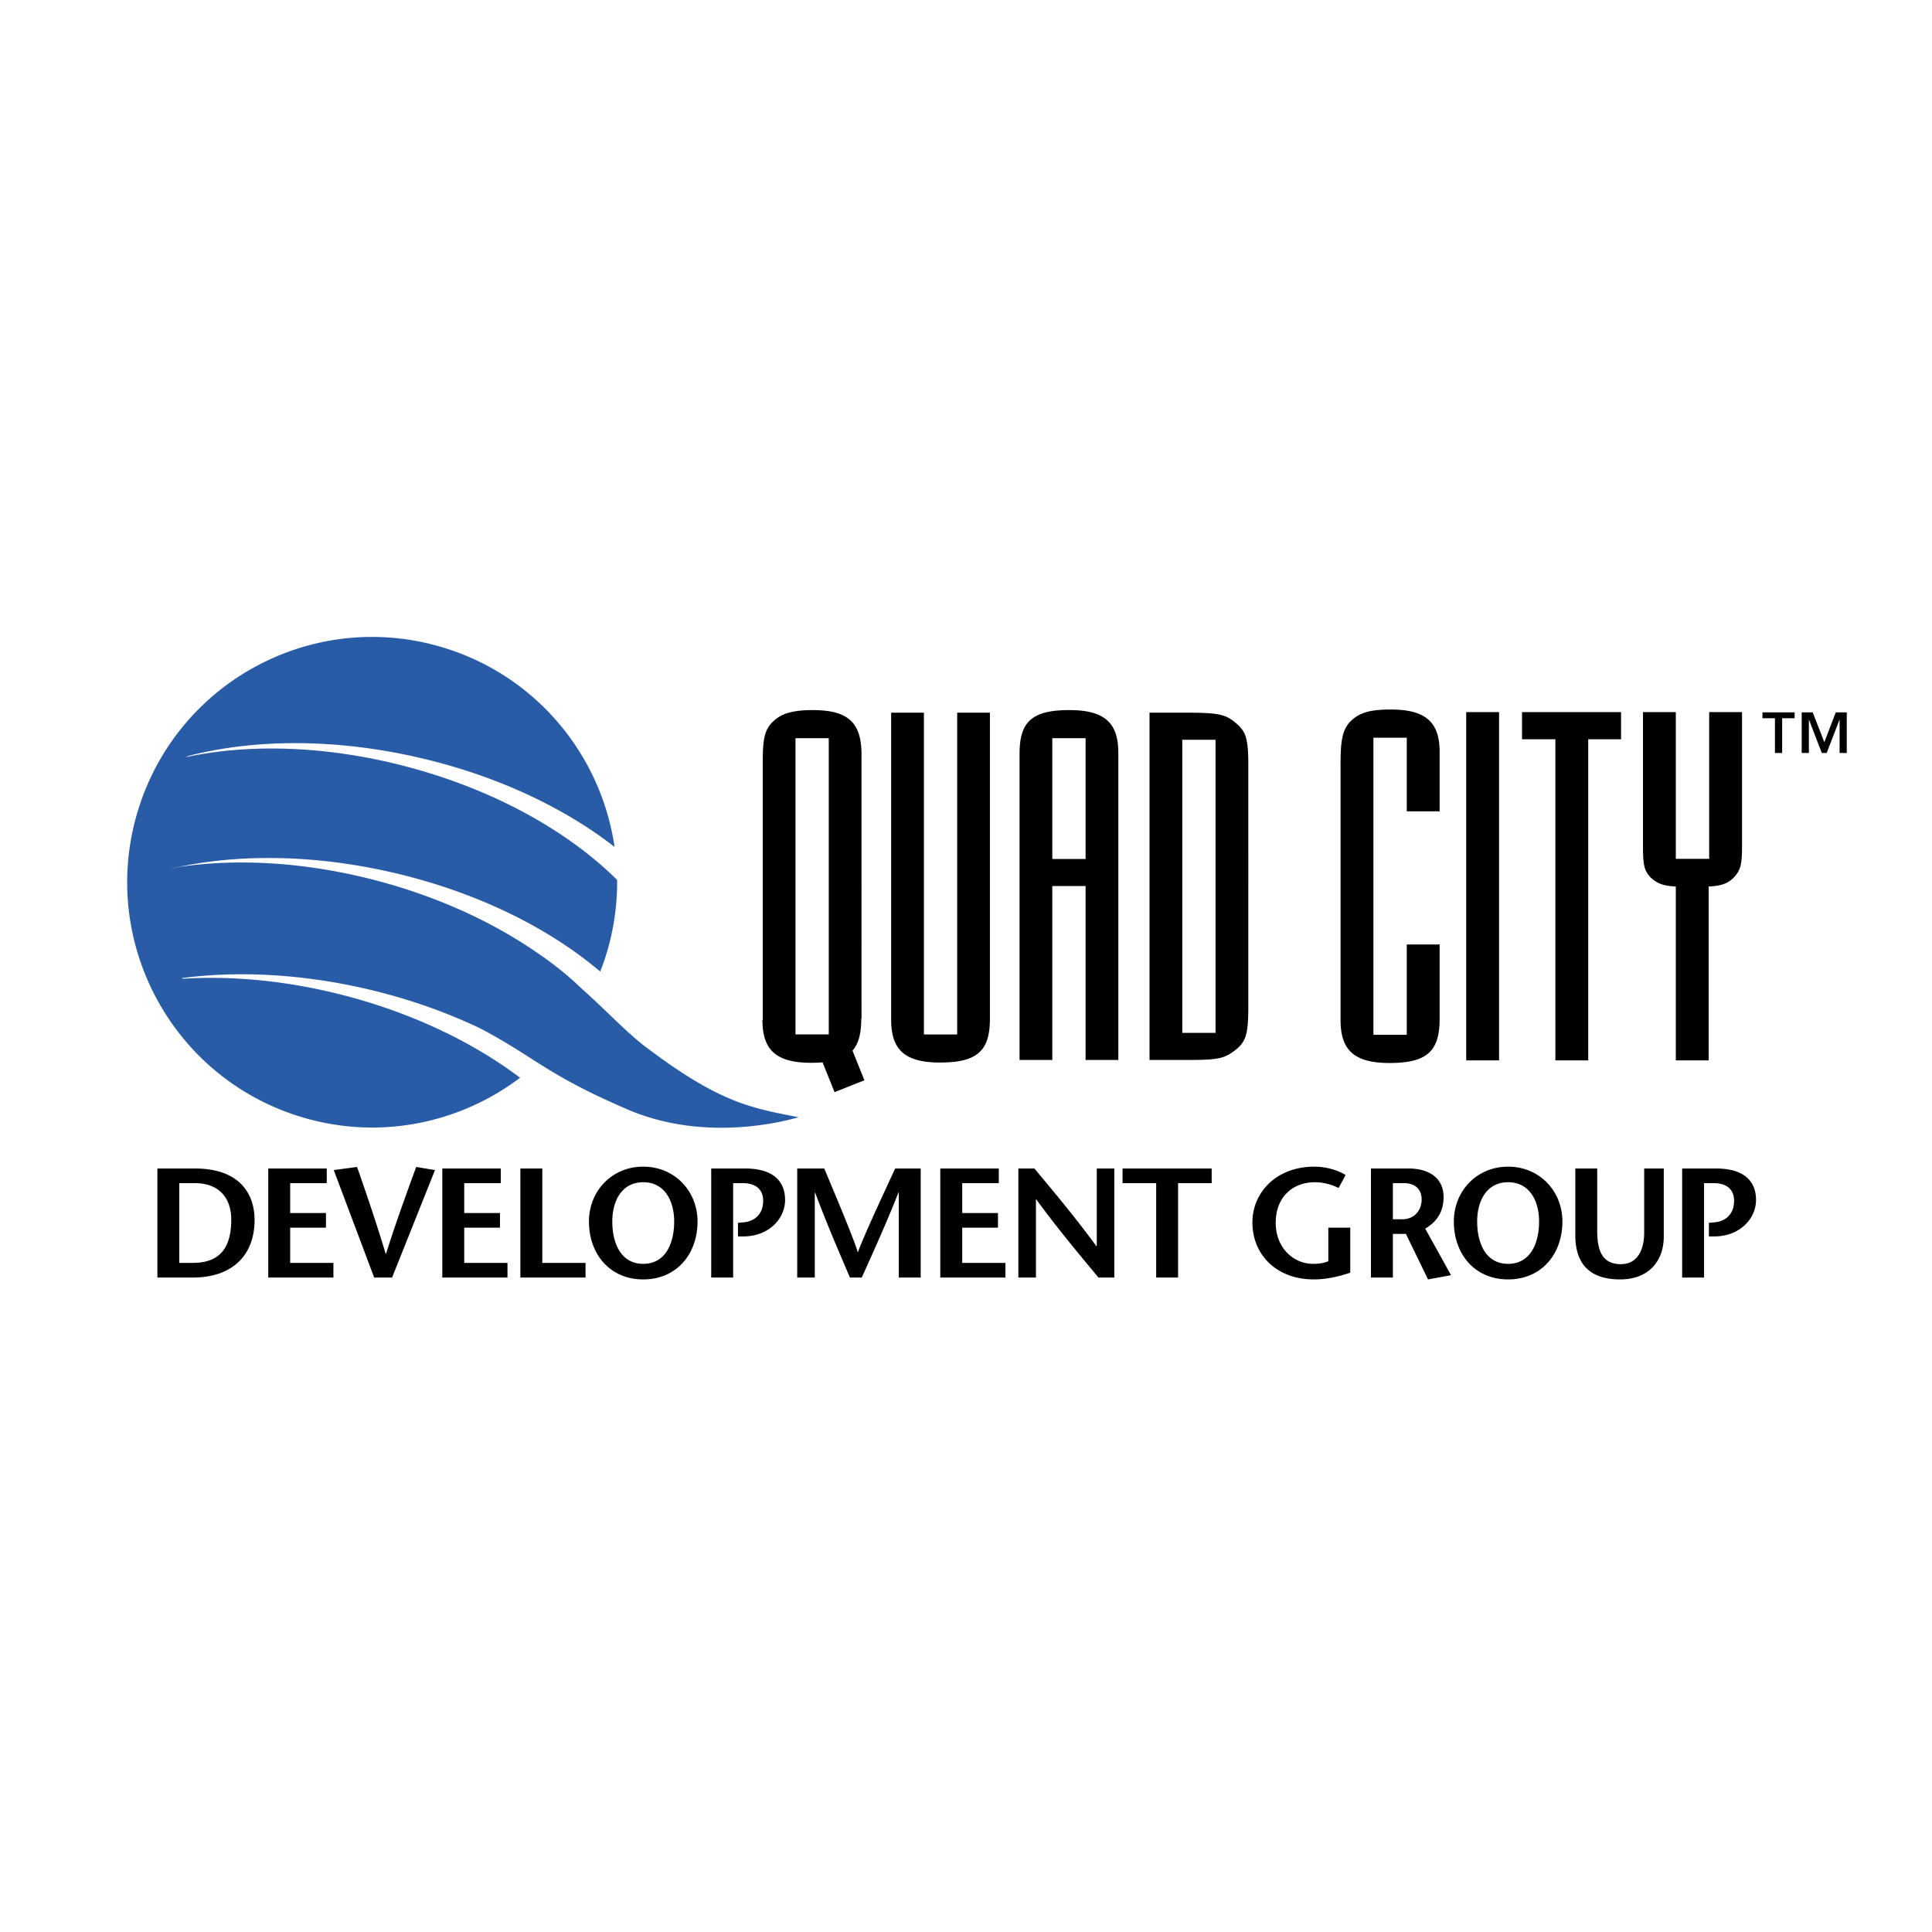
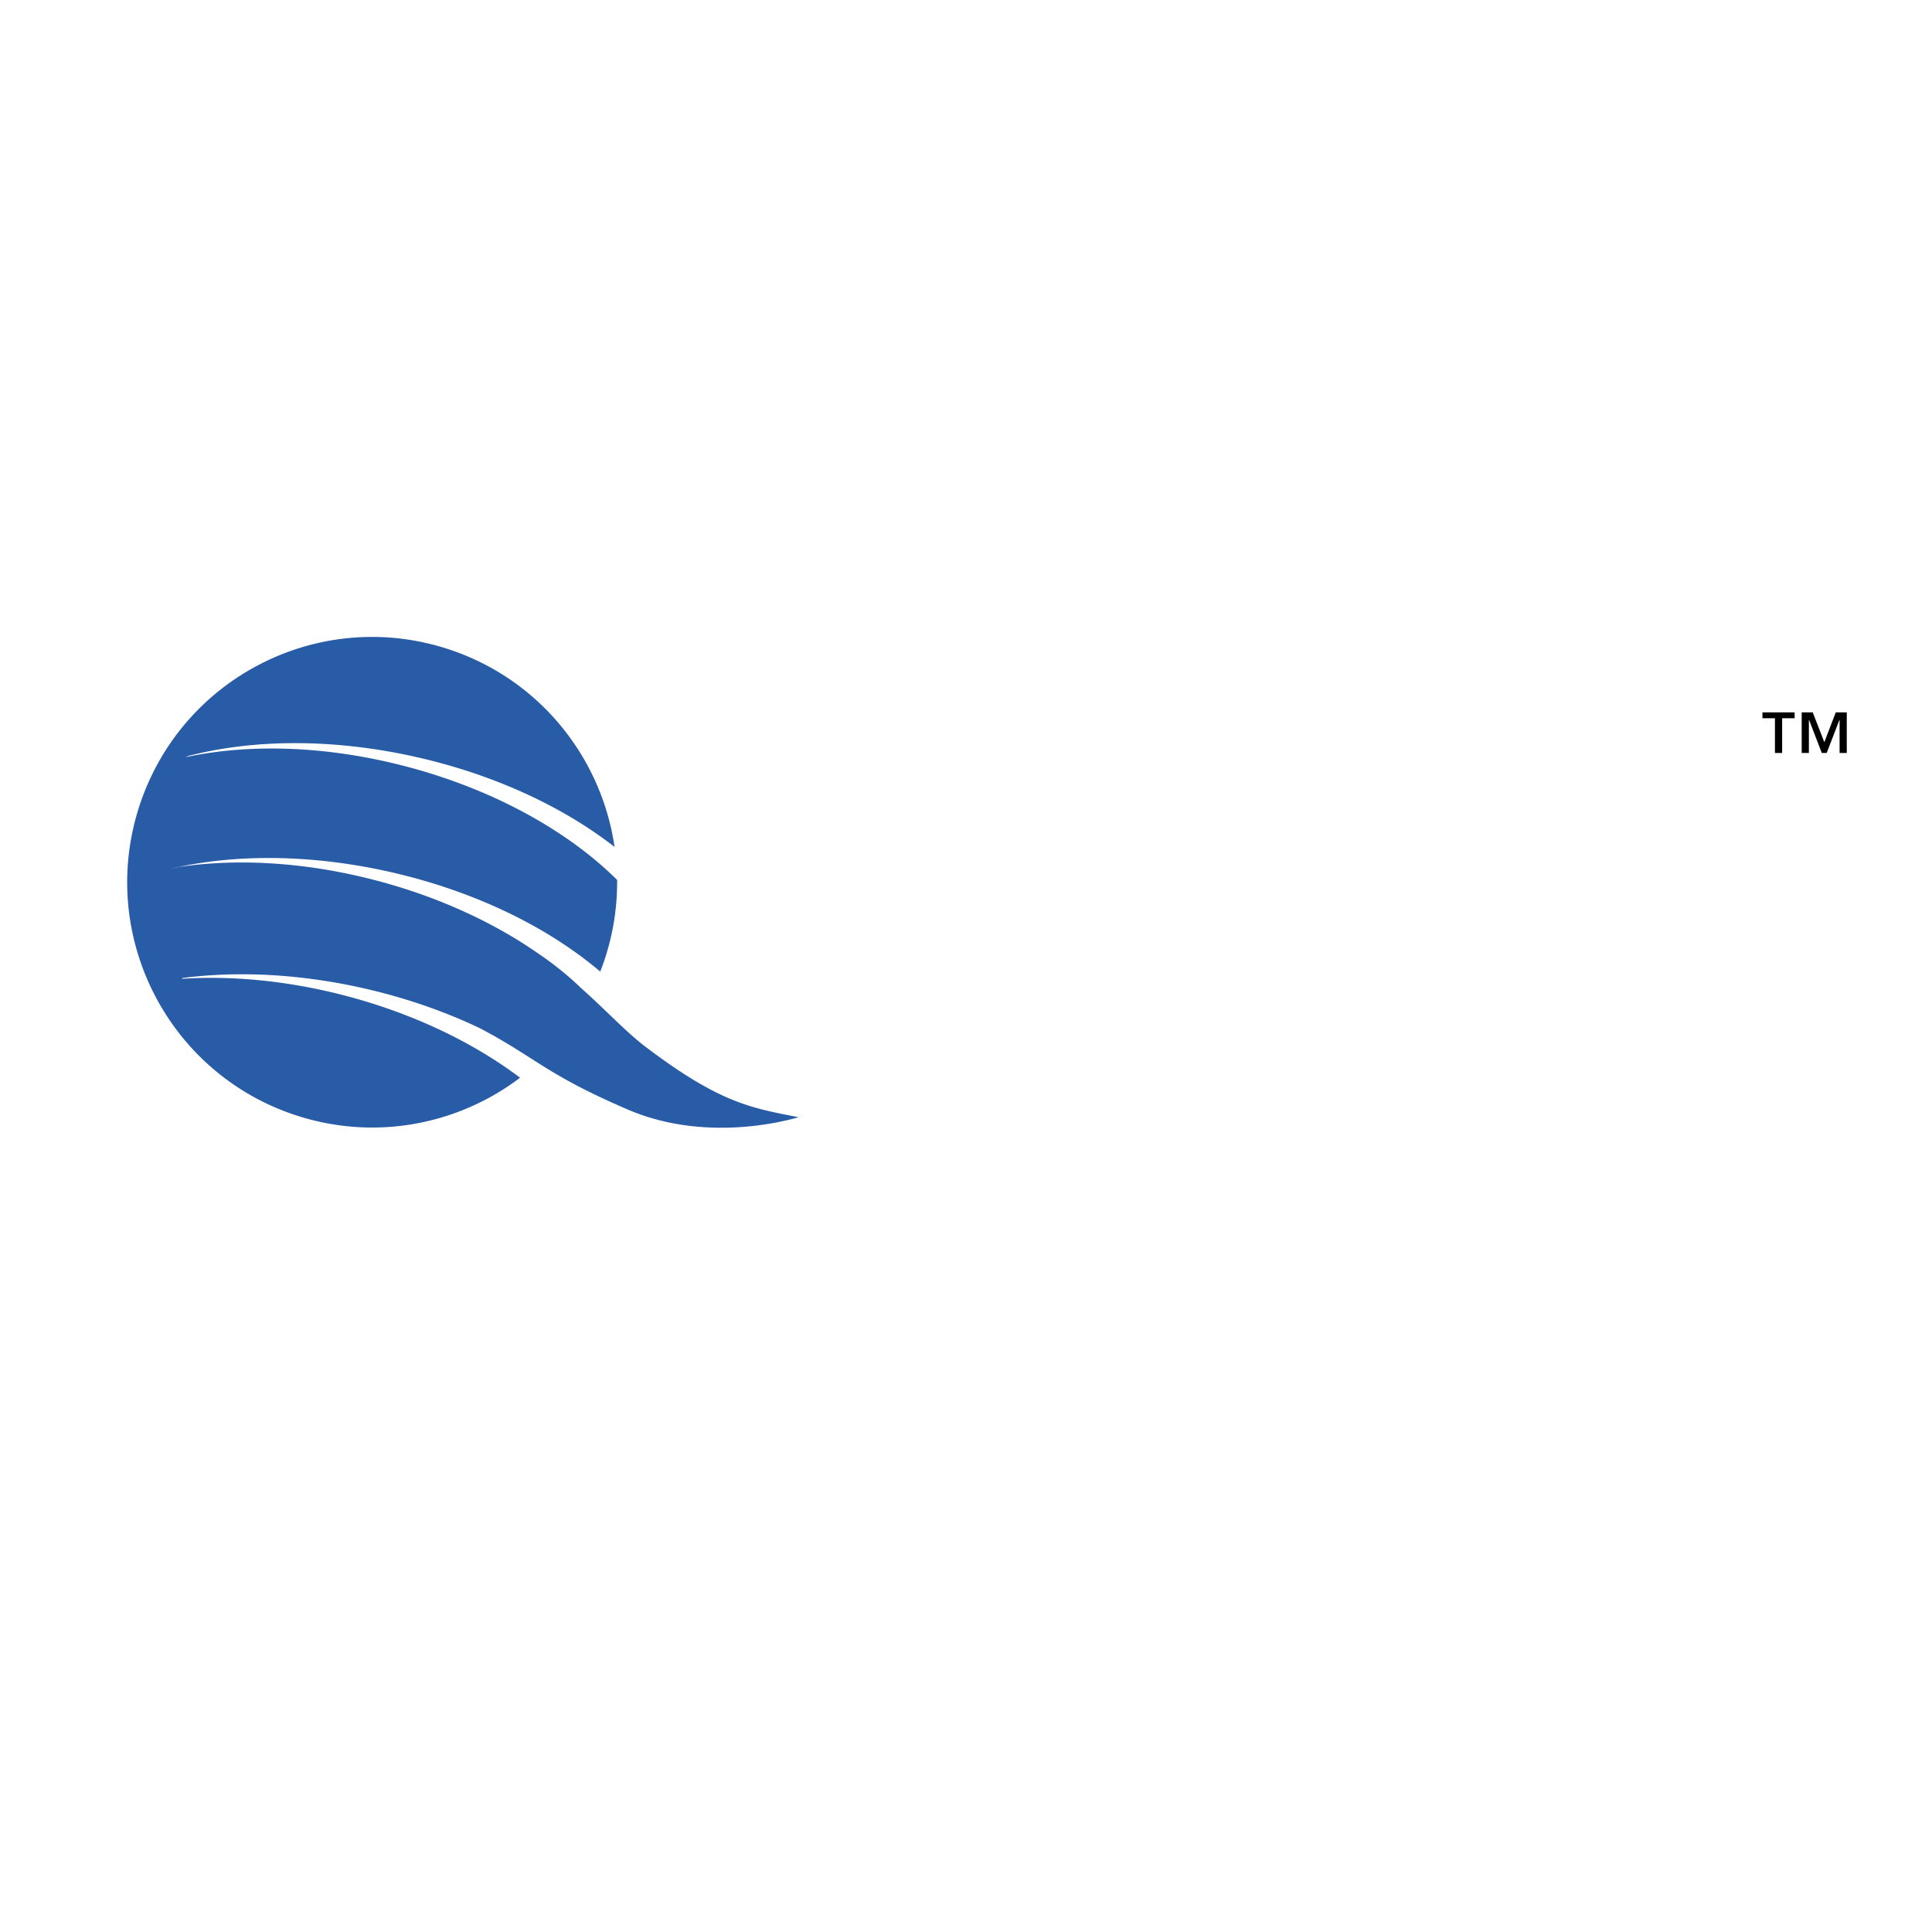
<svg xmlns="http://www.w3.org/2000/svg" width="2500" height="2500" viewBox="0 0 192.756 192.756">
  <g fill-rule="evenodd" clip-rule="evenodd">
-     <path fill="#fff" d="M0 0h192.756v192.756H0V0z" />
-     <path d="M98.764 100.66v.988c0 3.22-1.293 4.361-4.978 4.361-3.474 0-4.875-1.246-4.875-4.259V71.104h3.268v32.103h3.32V71.104h3.265v29.556zM104.988 73.649h3.322v12.053h-3.322V73.649zm6.588 32.104V75.104c0-3.012-1.4-4.258-4.877-4.258-3.73 0-4.977 1.142-4.977 4.36v30.546h3.266V88.401h3.322v17.352h3.266zM117.957 73.807h3.318v29.244h-3.318V73.807zm-3.268-2.703v34.649h3.682c2.957 0 3.684-.106 4.668-.833 1.244-.884 1.506-1.61 1.506-4.467V76.455c0-2.751-.207-3.479-1.299-4.362-.984-.833-1.762-.989-4.875-.989h-3.682zM86.241 107.78l-1.187-2.96c.61-.692.872-1.714.872-3.148l.027-.023V75.104c-.052-3.064-1.401-4.258-4.876-4.258-2.178 0-3.319.413-4.149 1.349-.676.78-.831 1.663-.831 4.001v25.555l-.027.025c0 3.012 1.399 4.26 4.876 4.26.403 0 .774-.016 1.123-.046l1.194 2.974 2.978-1.184zm-6.875-34.131h3.32v29.557h-3.32V73.649zM17.889 118.044h1.584c2.297 0 3.6 1.397 3.6 3.65 0 3.032-1.351 4.306-3.848 4.306h-1.336v-7.956zm-2.187-1.462v10.878h3.554c3.848 0 6.143-2.16 6.143-5.749 0-2.626-1.52-5.129-5.942-5.129h-3.755zM32.6 118.044h-3.648v2.982h3.569v1.461h-3.569V126h4.313v1.46h-6.501v-10.878H32.6v1.462zM37.332 127.46l-4.033-10.721 2.327-.312c.962 2.765 1.909 5.53 2.855 8.67h.031c.992-3.14 2.003-5.905 3.011-8.67l1.877.312-4.281 10.721h-1.787zM49.962 118.044h-3.646v2.982h3.567v1.461h-3.567V126h4.314v1.46h-6.502v-10.878h5.834v1.462zM51.917 116.582h2.188V126h4.314v1.46h-6.502v-10.878zM64.176 126.093c-2.281 0-3.087-2.144-3.087-4.225 0-2.006.913-3.917 3.087-3.917 2.173 0 3.087 1.911 3.087 3.917.001 2.081-.805 4.225-3.087 4.225zm0 1.554c3.336 0 5.416-2.533 5.416-5.779 0-3.048-2.297-5.471-5.416-5.471-3.118 0-5.416 2.423-5.416 5.471 0 3.246 2.079 5.779 5.416 5.779zM73.146 127.46h-2.188v-10.878h3.413c2.452 0 3.957 1.025 3.957 3.14 0 1.833-1.582 3.637-4.189 3.637h-.512v-1.354l.481-.047c1.039-.061 2.033-.698 2.033-2.158 0-1.119-.73-1.756-2.017-1.756h-.978v9.416zM91.859 127.46h-2.188v-8.482h-.032c-1.194 3.027-2.435 5.764-3.661 8.482h-1.179c-1.165-2.719-2.345-5.455-3.477-8.482h-.031v8.482h-1.753v-10.878h2.7c1.118 2.674 2.917 6.931 3.336 8.328h.031c.512-1.459 2.468-5.654 3.707-8.328h2.547v10.878zM99.648 118.044h-3.647v2.982h3.567v1.461h-3.567V126h4.313v1.46h-6.502v-10.878h5.836v1.462zM111.176 127.46h-1.582c-2.078-2.501-4.158-4.988-6.207-7.8h-.031v7.8h-1.754v-10.878h1.6c2.078 2.486 4.143 4.958 6.189 7.755h.033v-7.755h1.752v10.878zM115.352 127.46v-9.416h-3.354v-1.462h8.891v1.462h-3.352v9.416h-2.185zM134.715 122.487v4.49c-1.164.39-2.389.67-3.631.67-3.754 0-6.131-2.488-6.131-5.689 0-2.966 2.361-5.561 6.193-5.561 1.195 0 2.389.373 3.105.839l-.701 1.29a5.402 5.402 0 0 0-2.344-.575c-2.328 0-3.926 1.568-3.926 4.038 0 2.58 1.834 4.104 3.709 4.104.59 0 1.07-.062 1.537-.264v-3.342h2.189zM138.967 118.044h1.133c.869 0 1.738.42 1.738 1.646 0 .792-.48 1.959-1.988 1.959h-.883v-3.605zm-2.188 9.416h2.188v-4.352h1.303l2.203 4.539 2.297-.42-2.576-4.646c1.023-.607 1.832-1.539 1.832-3.155 0-1.848-1.396-2.844-3.477-2.844h-3.77v10.878zM150.463 126.093c-2.281 0-3.086-2.144-3.086-4.225 0-2.006.914-3.917 3.086-3.917 2.174 0 3.092 1.911 3.092 3.917 0 2.081-.809 4.225-3.092 4.225zm0 1.554c3.338 0 5.418-2.533 5.418-5.779 0-3.048-2.297-5.471-5.418-5.471-3.117 0-5.412 2.423-5.412 5.471 0 3.246 2.078 5.779 5.412 5.779zM159.355 116.582v6.246c0 2.131.621 3.296 2.359 3.296 1.658 0 2.326-1.414 2.326-3.17v-6.372h1.955v6.76c0 2.751-1.768 4.306-4.344 4.306-2.949 0-4.482-1.447-4.482-4.414v-6.651h2.186v-.001zM170.016 127.46h-2.188v-10.878h3.414c2.451 0 3.957 1.025 3.957 3.14 0 1.833-1.584 3.637-4.191 3.637h-.51v-1.354l.479-.047c1.041-.061 2.033-.698 2.033-2.158 0-1.119-.729-1.756-2.018-1.756h-.977v9.416h.001zM140.354 80.947v-7.346h-3.328v29.64h3.328v-9.01h3.277v7.45c0 3.229-1.299 4.374-4.994 4.374-3.486 0-4.889-1.25-4.889-4.271V76.153c0-2.293.207-3.231.832-4.012.883-.989 1.977-1.353 4.162-1.353 3.484 0 4.889 1.249 4.889 4.219v5.939h-3.277v.001zM146.283 71.048h3.278v34.747h-3.278V71.048zM161.734 73.755h-3.277v32.038h-3.277V73.755h-3.328v-2.707h9.882v2.707zM173.803 84.384c0 1.927-.156 2.448-.832 3.178-.572.572-1.25.833-2.498.885v17.346h-3.277V88.447c-1.248-.052-1.871-.313-2.496-.885-.678-.729-.779-1.251-.779-3.282V71.048h3.275v14.638h3.33V71.048h3.277v13.336z" />
    <path d="M64.38 104.42c-1.966-1.494-3.965-3.685-6.424-5.856-1.285-1.244-2.771-2.437-4.425-3.551-4.388-3.025-9.825-5.54-15.924-7.149-6.997-1.849-13.821-2.235-19.674-1.381l-1.024.212c6.639-1.564 14.427-1.45 22.253.355 8.104 1.869 15.38 5.352 20.724 9.886a24.486 24.486 0 0 0 1.685-9.146c-4.884-4.847-12.249-8.995-20.967-11.296-7.993-2.113-15.76-2.316-22.107-.945l.318-.135c6.793-1.747 14.866-1.696 22.982.176 7.513 1.73 14.31 4.852 19.518 8.91-1.308-8.977-7.573-16.87-16.79-19.799-12.861-4.091-26.597 3.032-30.682 15.912-4.088 12.88 3.027 26.638 15.891 30.728 7.859 2.498 16.044.812 22.154-3.816-4.607-3.471-10.553-6.366-17.312-8.152-5.726-1.511-11.333-2.044-16.389-1.721l-.021-.069c5.692-.746 11.998-.391 18.328 1.066 4.057.936 7.903 2.275 11.405 3.946 5.665 2.993 6.505 4.555 14.689 8.085 7.692 3.317 15.604 1.209 17.087.788-4.668-.928-7.781-1.351-15.295-7.048z" fill="#295ca7" />
    <path d="M182.014 74.051l1.141-2.978h1.098v4.048h-.717v-3.292h-.02l-1.266 3.292h-.49l-1.268-3.292h-.02v3.292h-.717v-4.048h1.1l1.159 2.978zm-2.963-2.39h-1.246v3.46h-.719v-3.46h-1.246v-.588h3.211v.588z" />
  </g>
</svg>